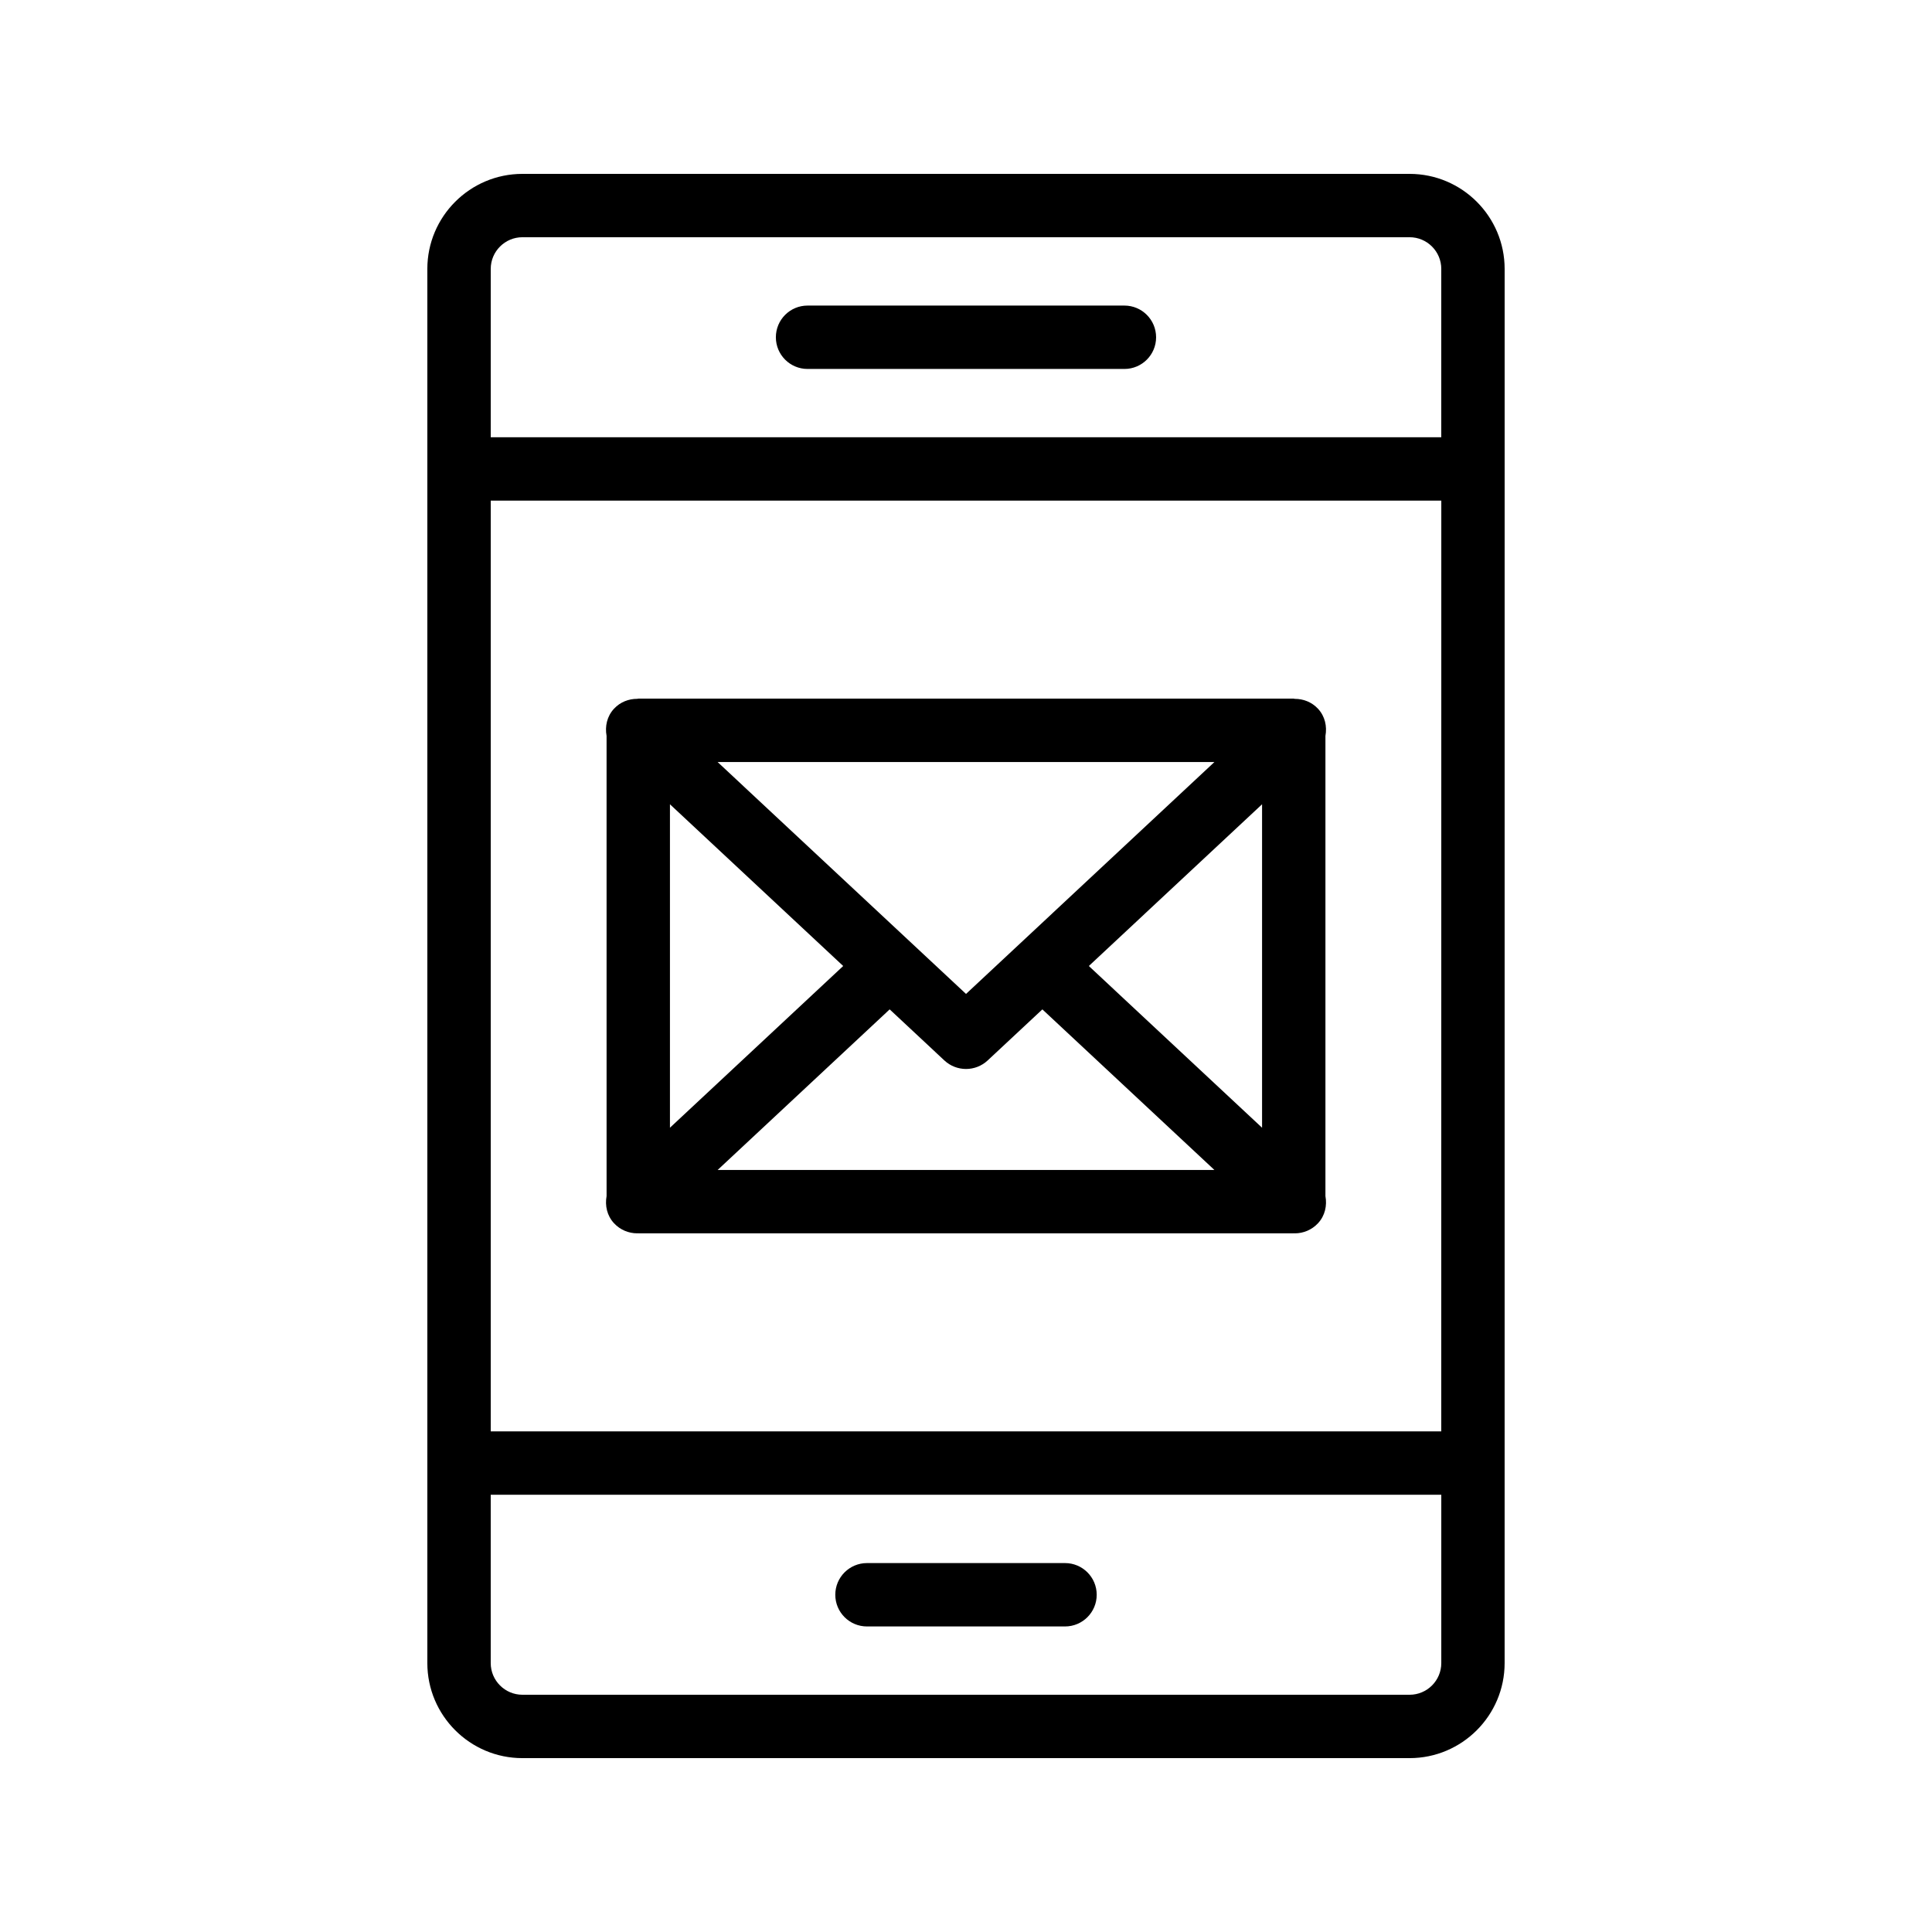
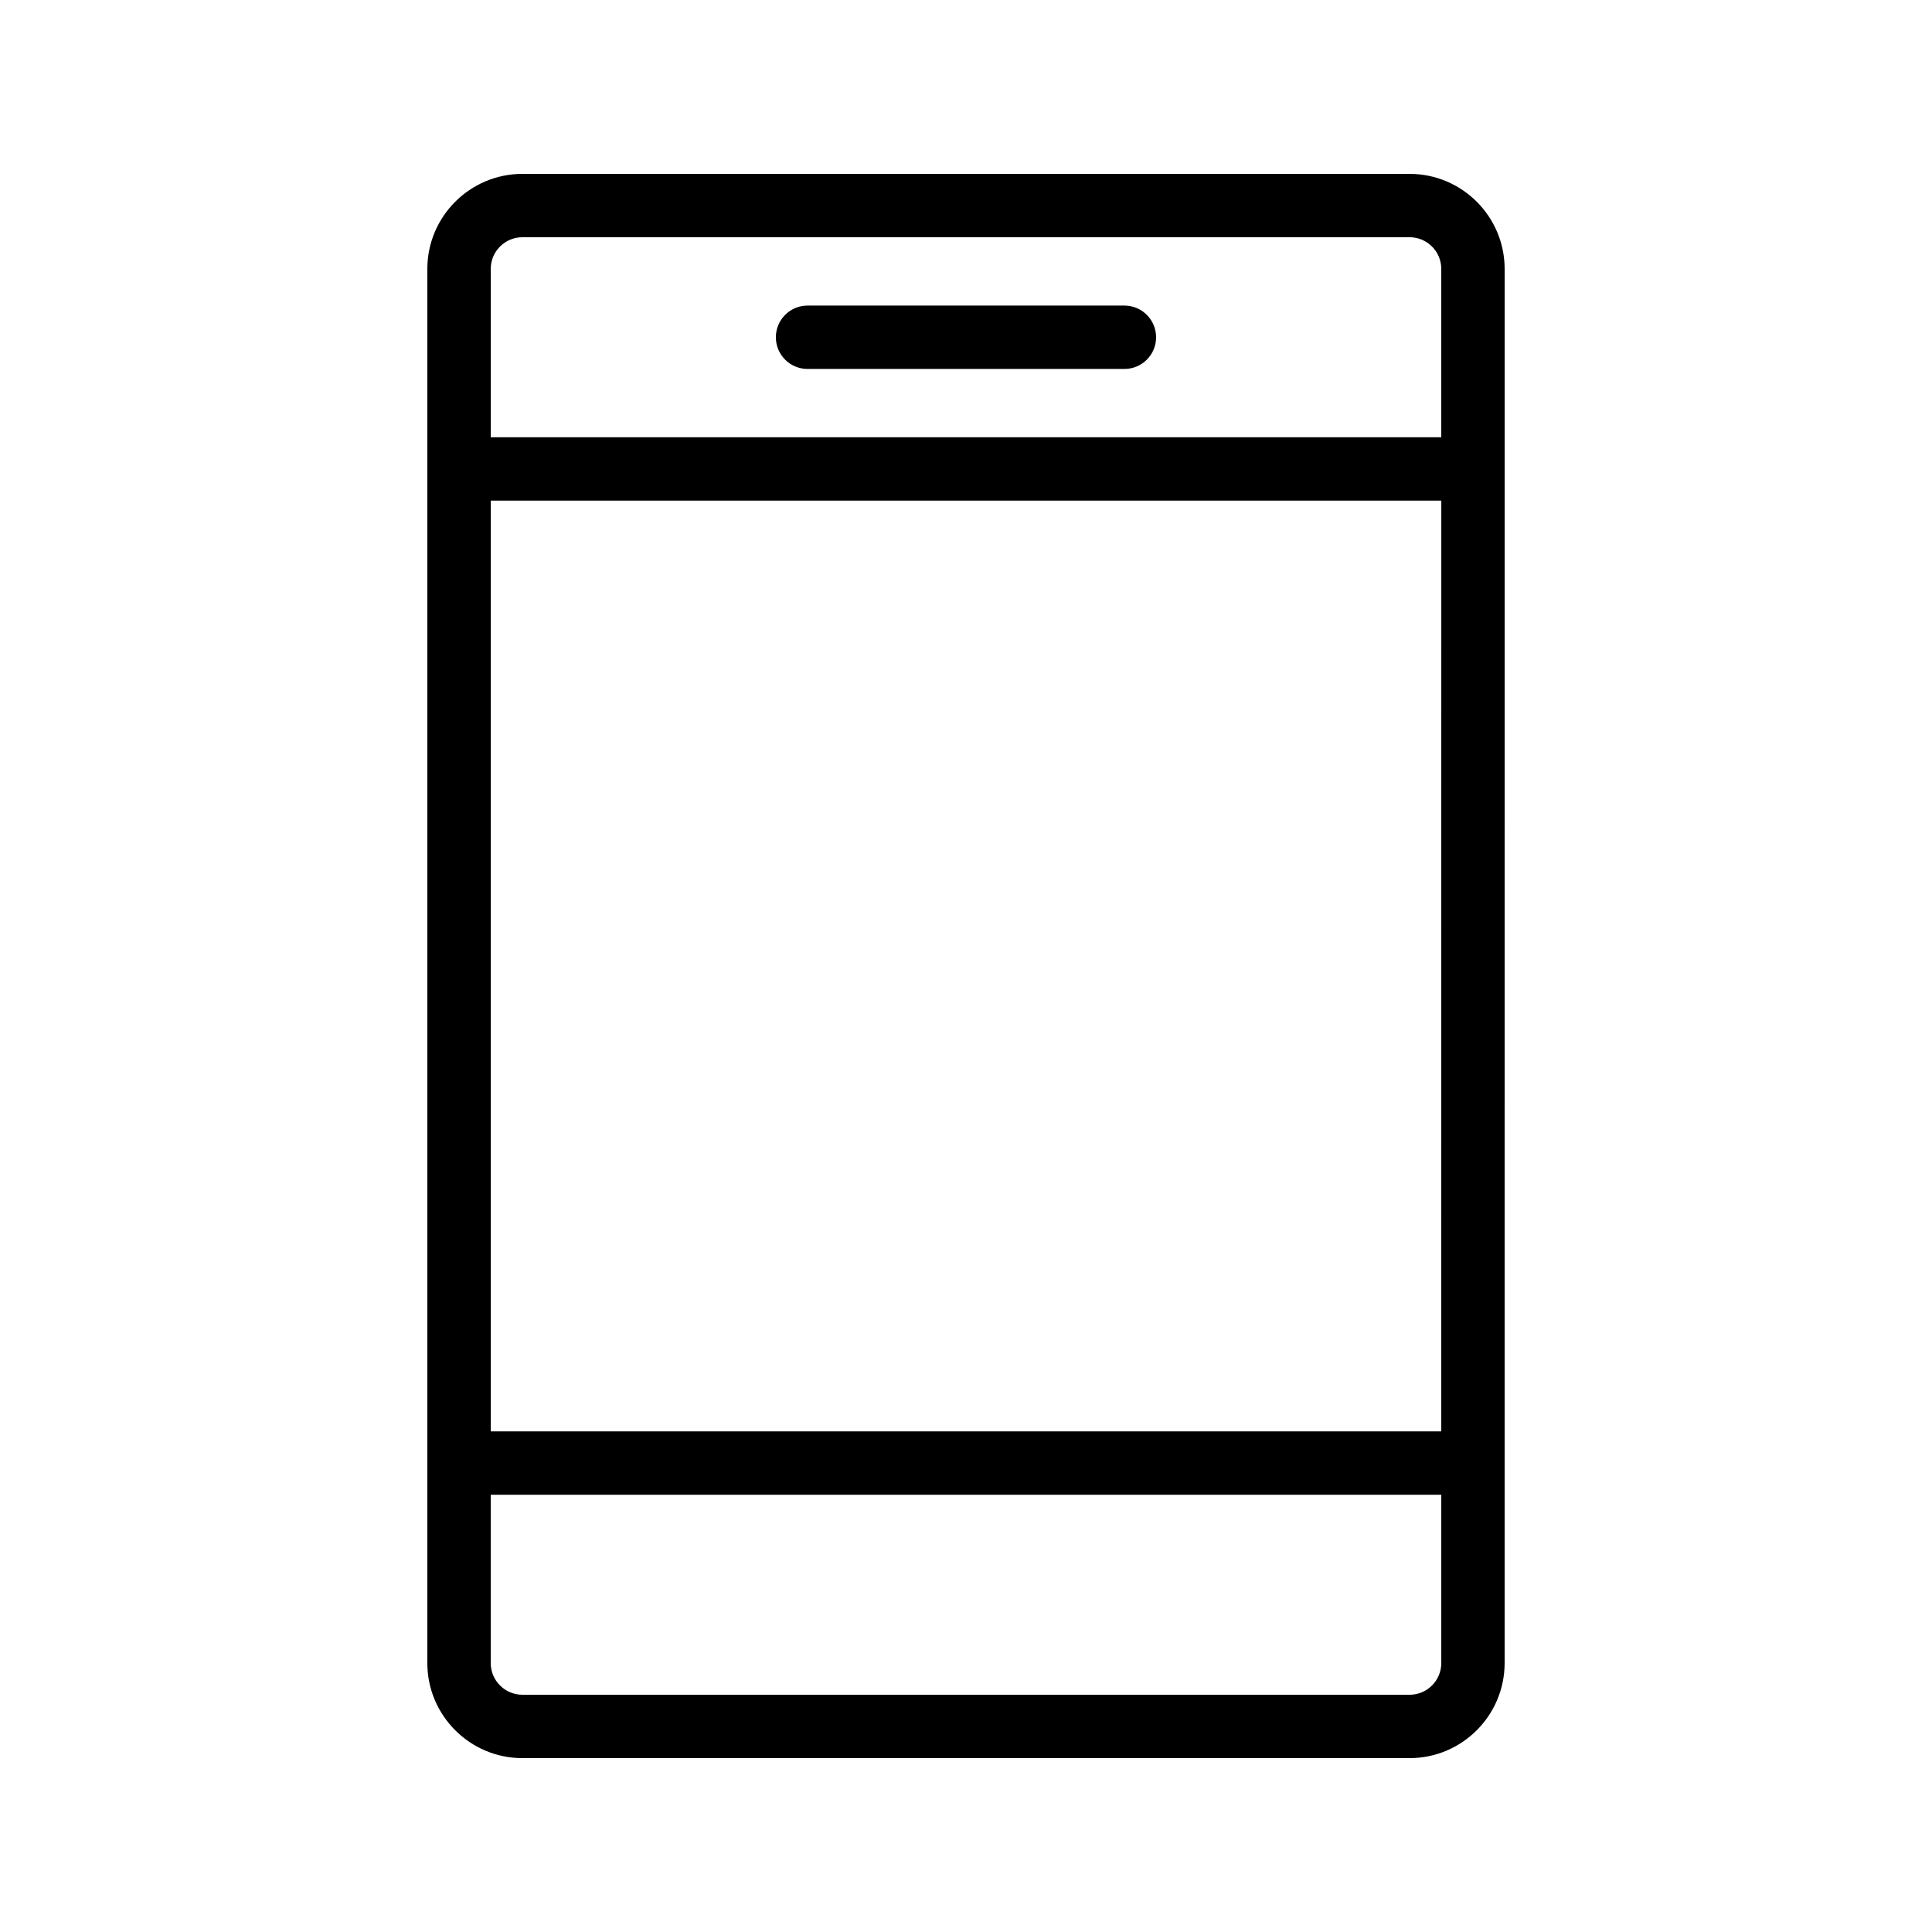
<svg xmlns="http://www.w3.org/2000/svg" fill="#000000" width="800px" height="800px" version="1.1" viewBox="144 144 512 512">
  <g>
    <path d="m282.44 190.08c-13.891 0-25.191 11.301-25.191 25.191v369.46c0 13.891 11.301 25.191 25.191 25.191h235.11c13.891 0 25.191-11.301 25.191-25.191l0.004-369.46c0-13.891-11.301-25.191-25.191-25.191zm243.51 333.25h-251.9v-246.66h251.91zm-8.395 69.797h-235.11c-4.629 0-8.398-3.766-8.398-8.398v-44.609h251.91v44.613c0 4.633-3.766 8.395-8.395 8.395zm8.395-377.86v44.609l-251.9-0.004v-44.605c0-4.633 3.769-8.398 8.398-8.398h235.11c4.629 0 8.395 3.766 8.395 8.398z" />
-     <path d="m426.24 558.23h-52.48c-4.637 0-8.398 3.754-8.398 8.398 0 4.641 3.758 8.398 8.398 8.398h52.48c4.637 0 8.398-3.754 8.398-8.398s-3.762-8.398-8.398-8.398z" />
    <path d="m441.98 224.98h-83.969c-4.637 0-8.398 3.754-8.398 8.398 0 4.641 3.758 8.398 8.398 8.398h83.969c4.637 0 8.398-3.754 8.398-8.398-0.004-4.641-3.762-8.398-8.398-8.398z" />
-     <path d="m304.75 460.97c-0.457 2.519 0.098 5.191 1.98 7.211 1.652 1.77 3.894 2.664 6.137 2.664 0.051 0 0.098-0.027 0.145-0.027 0.051 0.004 0.09 0.031 0.137 0.031h173.71c0.047 0 0.086-0.027 0.133-0.027 0.051 0 0.098 0.027 0.145 0.027 2.242 0 4.484-0.895 6.137-2.664 1.883-2.019 2.438-4.691 1.98-7.211v-121.95c0.457-2.519-0.098-5.191-1.98-7.211-1.652-1.77-3.891-2.613-6.141-2.609-0.098-0.004-0.18-0.059-0.277-0.059h-173.71c-0.09 0-0.168 0.047-0.258 0.051-2.254-0.008-4.5 0.832-6.16 2.613-1.883 2.019-2.438 4.691-1.98 7.211zm89.52-35.938c1.617 1.504 3.676 2.258 5.734 2.258s4.117-0.754 5.731-2.254l14.504-13.539 45.59 42.559h-131.65l45.59-42.562zm38.281-25.031 45.91-42.859v85.719zm-32.547 7.402-65.832-61.457h131.66zm-32.551-7.402-45.91 42.859v-85.719z" />
  </g>
</svg>